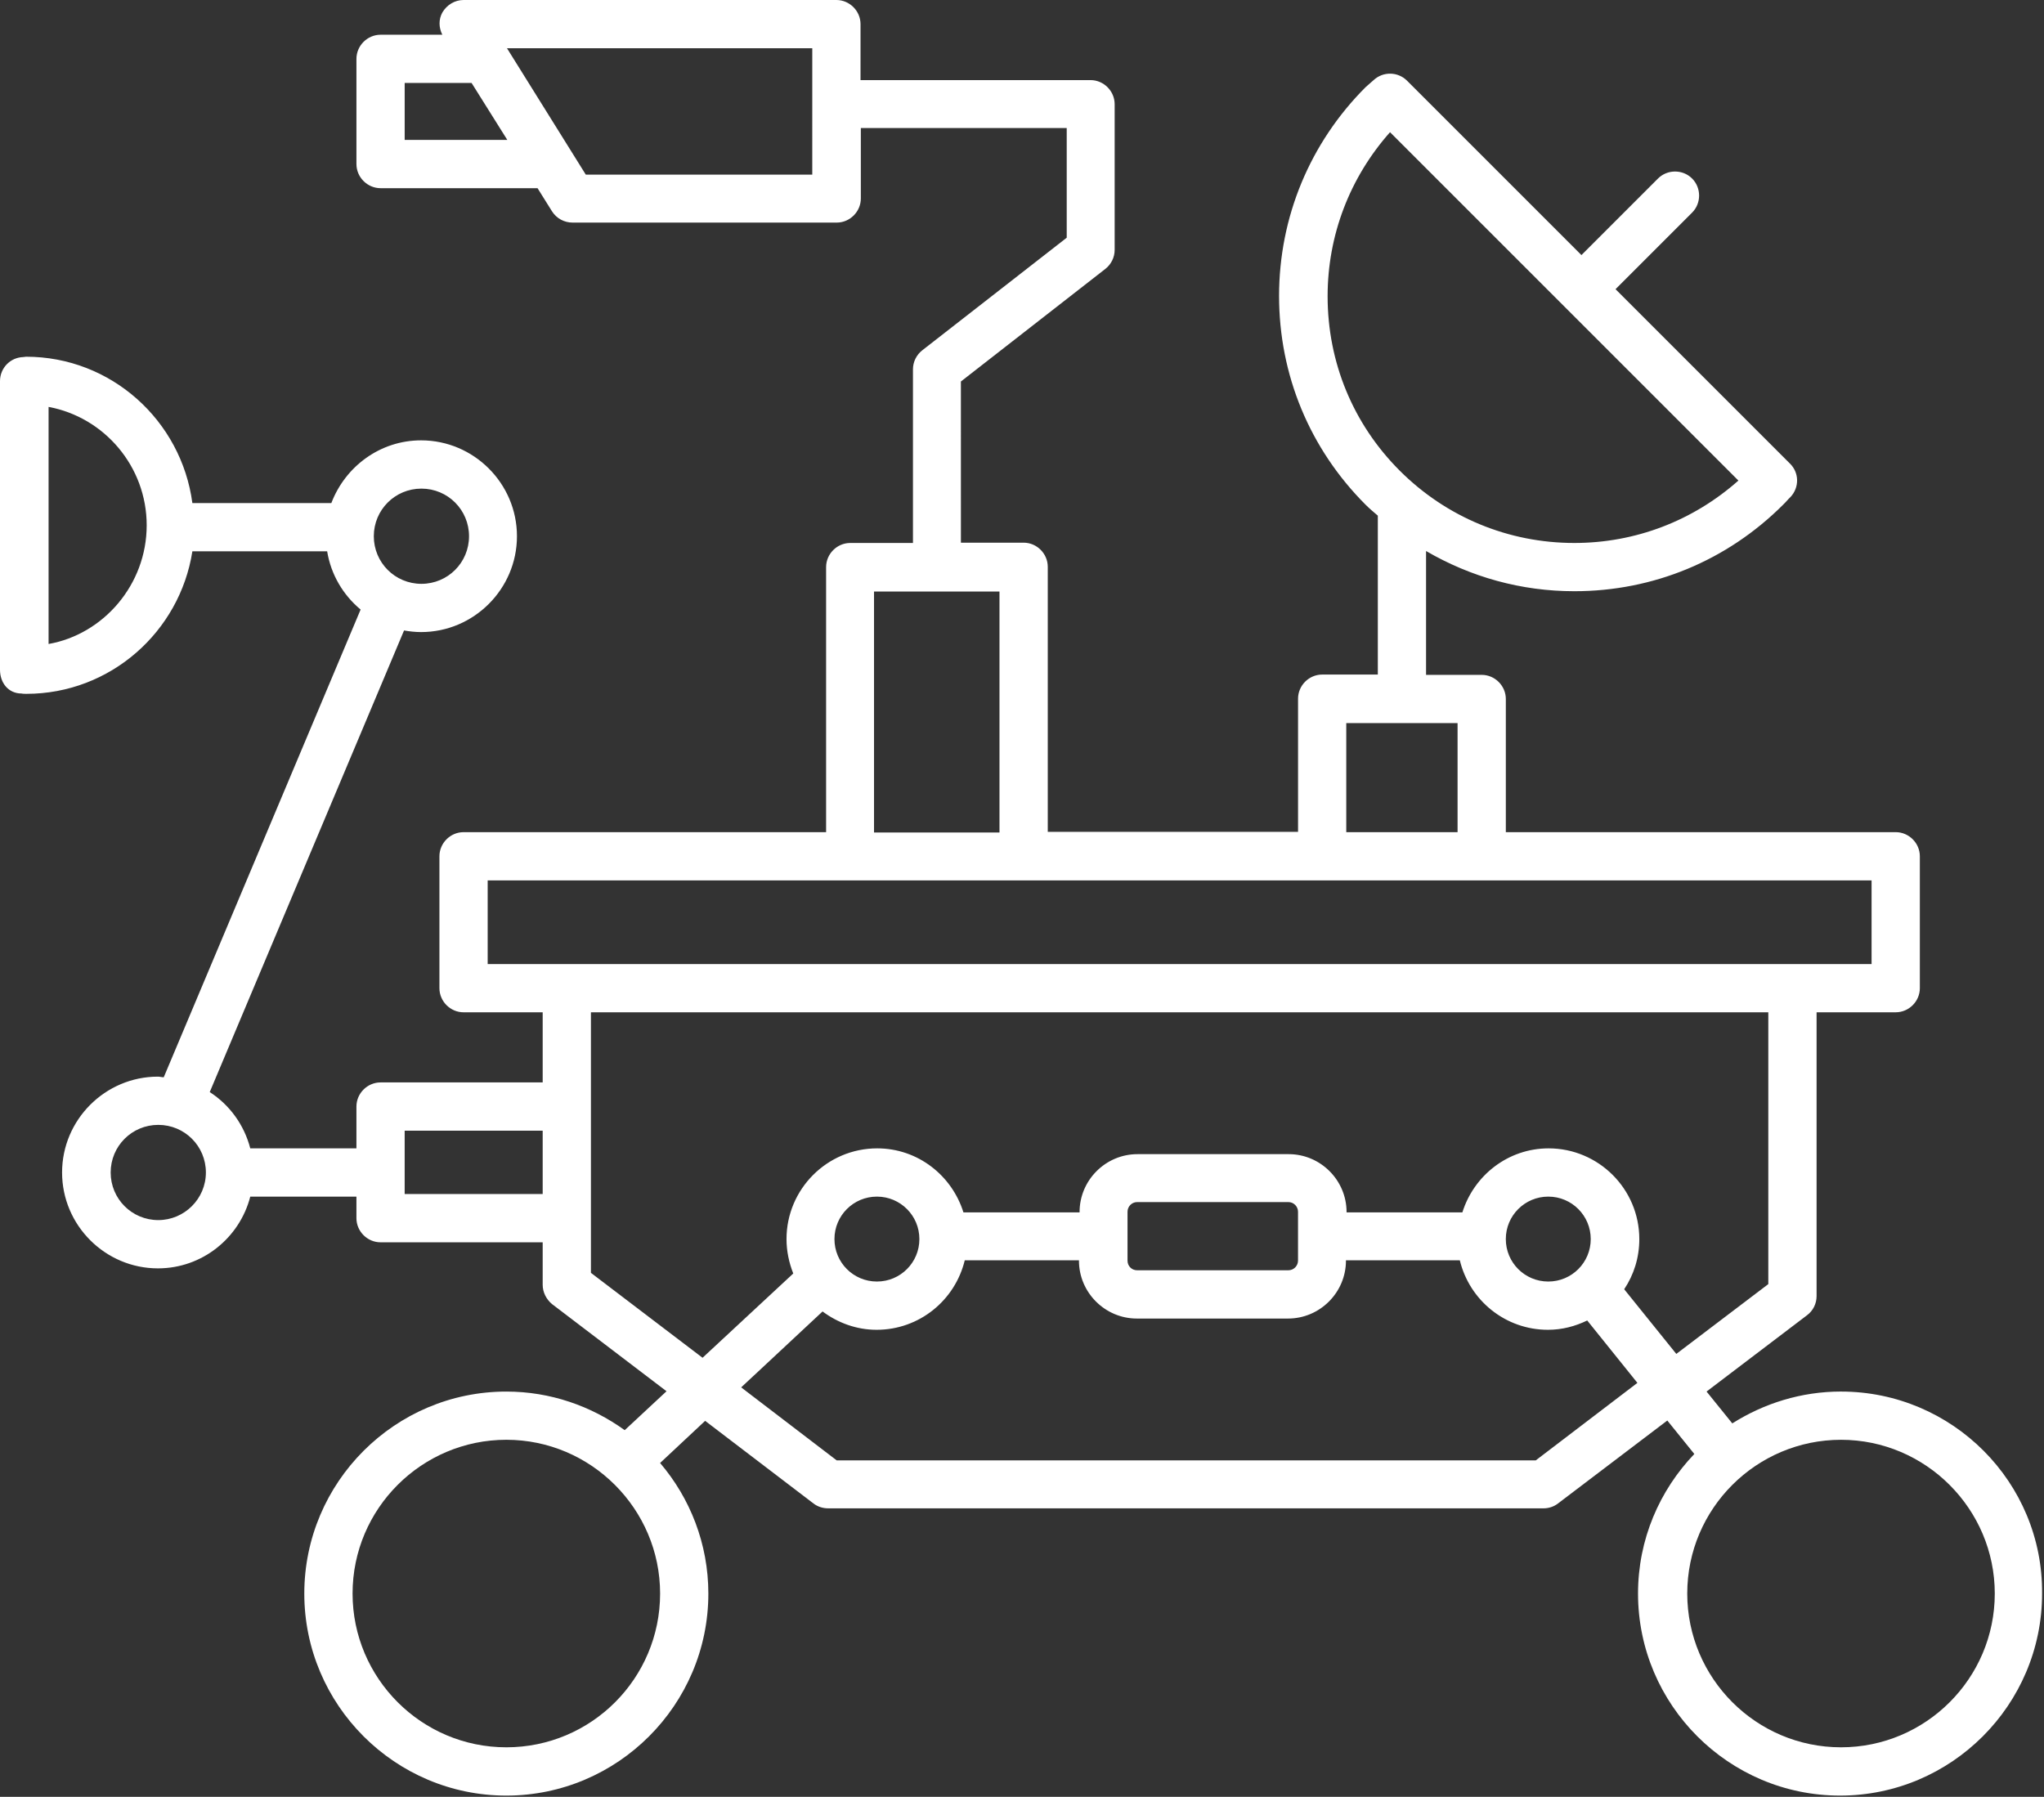
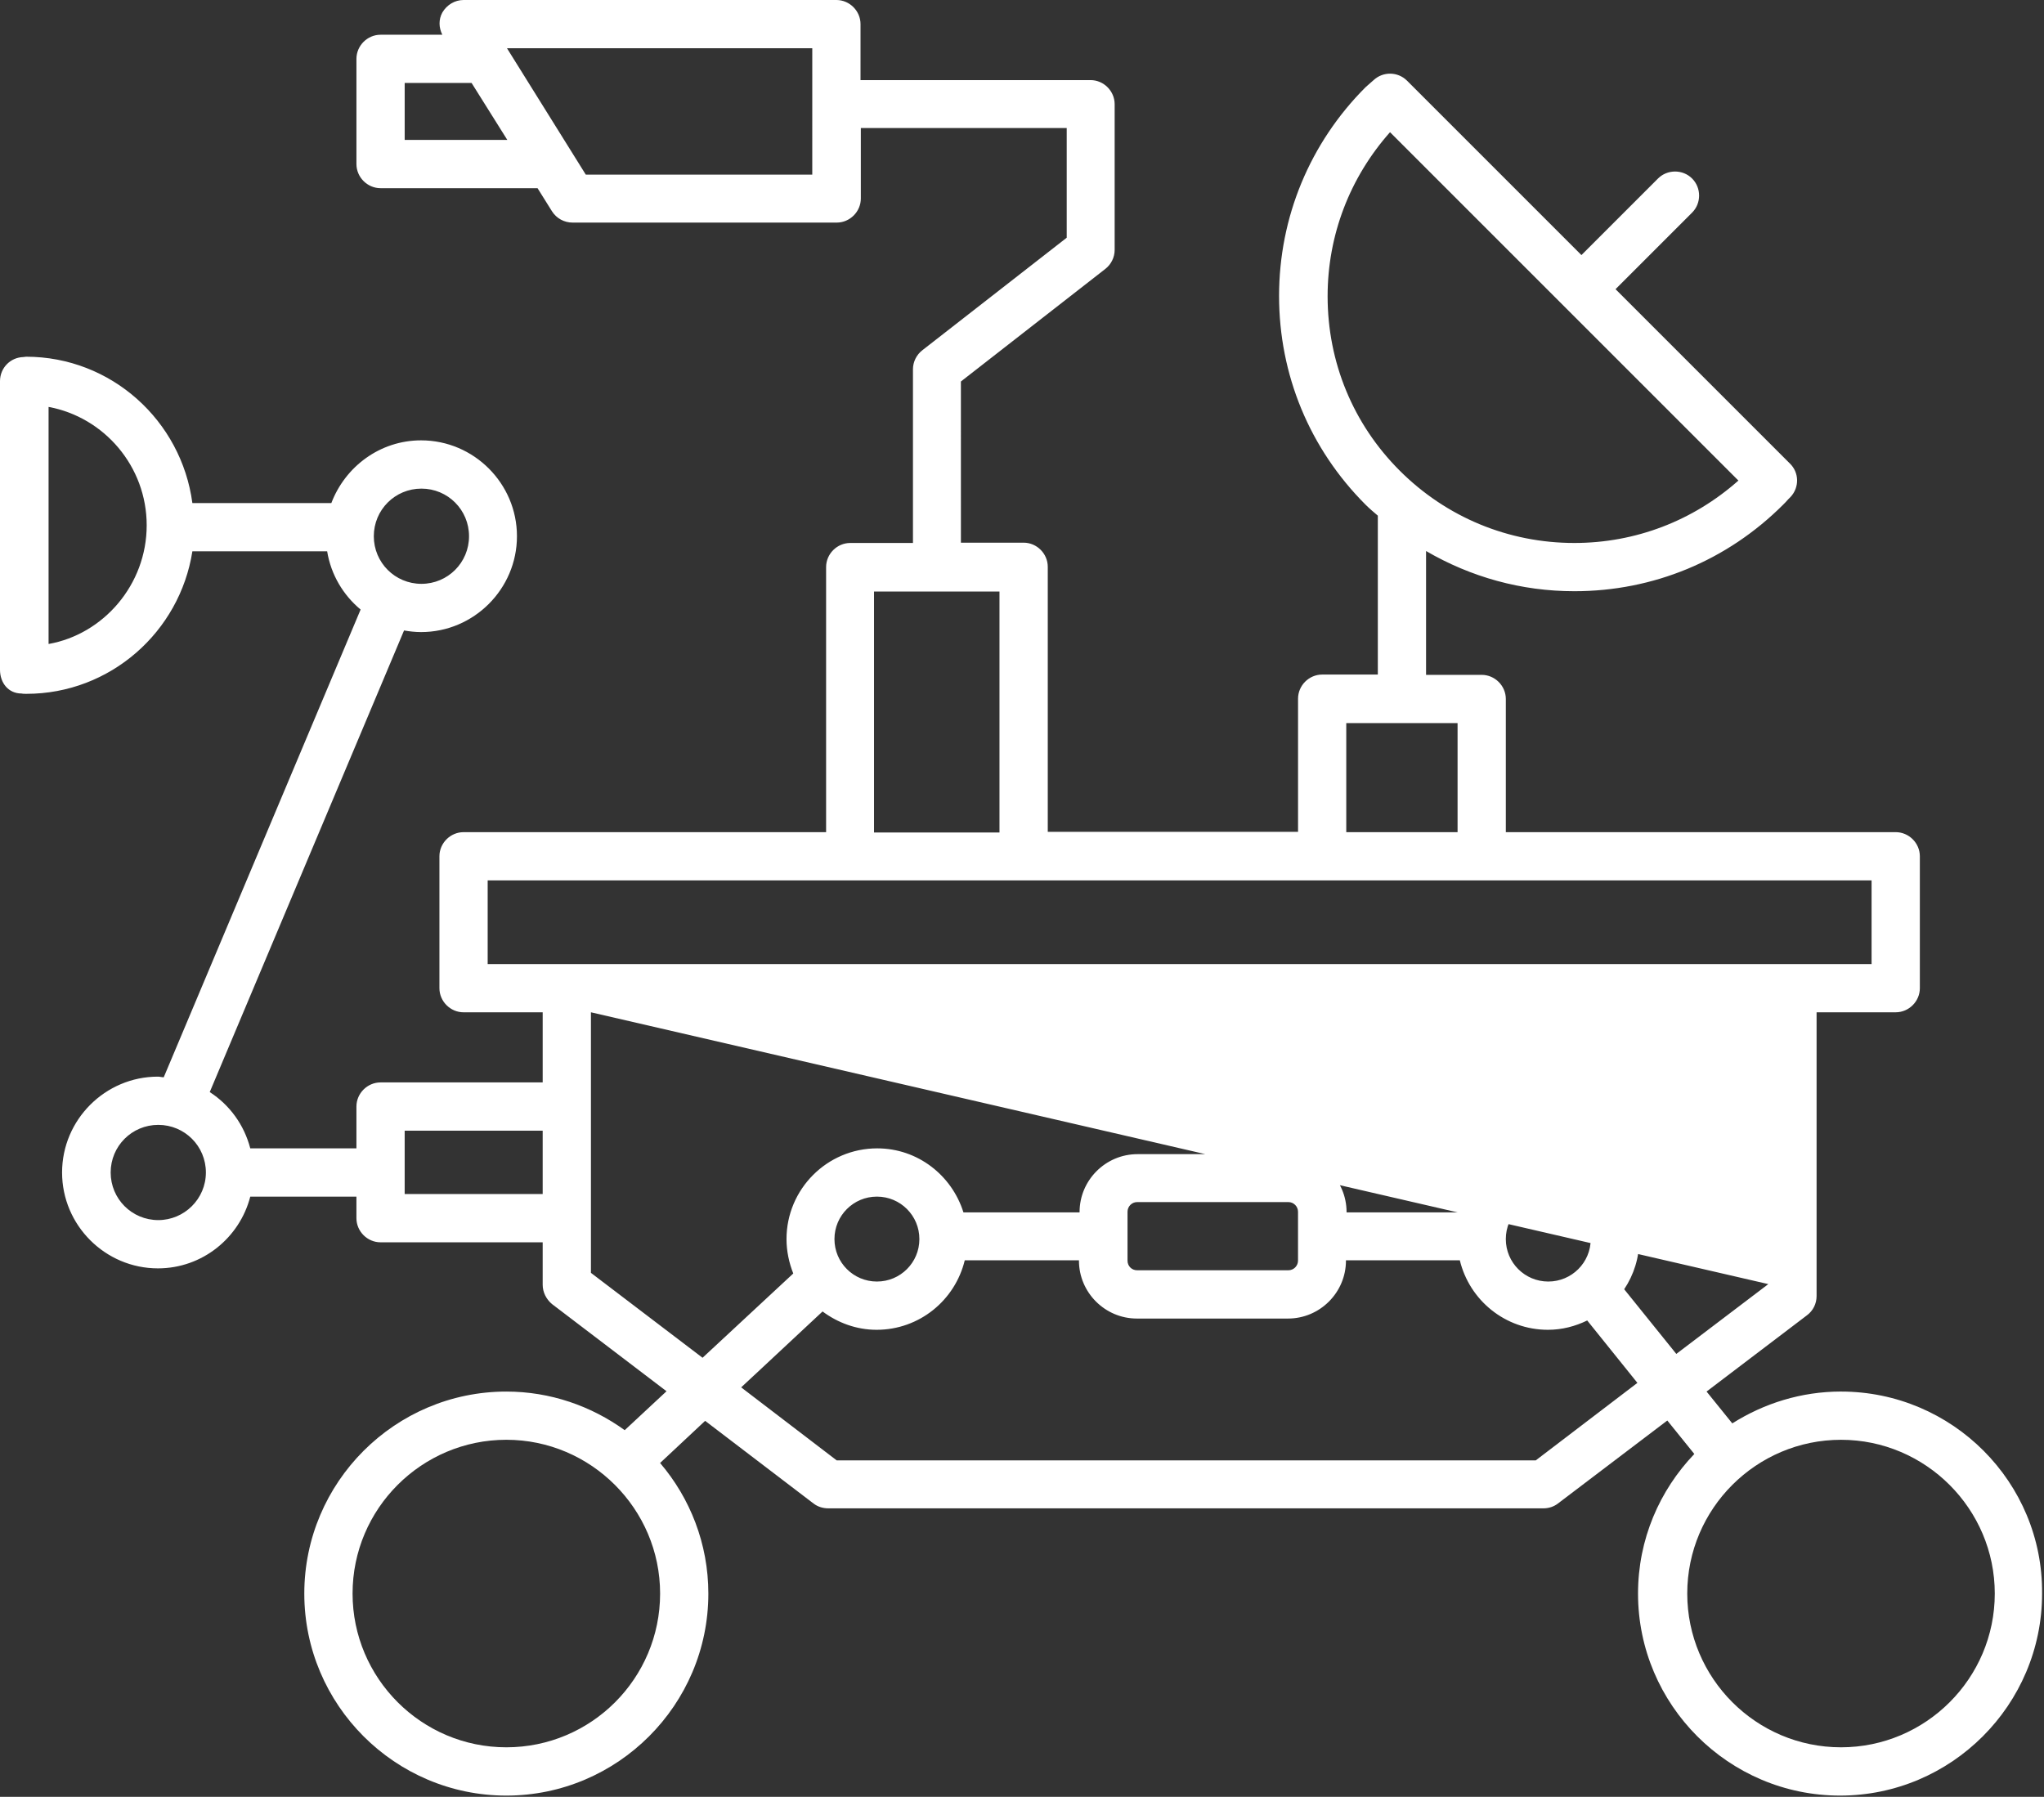
<svg xmlns="http://www.w3.org/2000/svg" width="100%" height="100%" viewBox="0 0 1059 931" version="1.1" xml:space="preserve" style="fill-rule:evenodd;clip-rule:evenodd;stroke-linejoin:round;stroke-miterlimit:2;">
  <rect x="0" y="0" width="1059" height="931" fill="#333333" stroke="none" />
  <g transform="matrix(1,0,0,1,-70.662,-144.006)">
-     <path d="M1024.5,865C1003.83,865 984.5,871.168 968.168,881.5L954.836,865L1006.84,825.5C1010,823.168 1011.84,819.5 1011.84,815.5L1011.84,668.5L1052.84,668.5C1059.67,668.5 1065.34,662.832 1065.34,656L1065.34,587.668C1065.34,580.836 1059.67,575.168 1052.84,575.168L850.836,575.168L850.836,506.168C850.836,499.336 845.168,493.668 838.336,493.668L809.504,493.668L809.504,429.5C832.672,443 858.836,450.332 886.336,450.332C927.168,450.332 965.504,434.5 994.506,405.5C995.338,404.668 996.338,403.668 997.174,402.668L998.342,401.5C1003.01,396.5 1002.84,388.832 998.01,384.168L907.678,293.836L947.346,254.168C952.178,249.336 952.178,241.336 947.346,236.5C942.514,231.668 934.514,231.668 929.678,236.5L890.01,276.168L799.678,185.836C794.846,181.004 787.178,181.004 782.346,185.504L781.014,186.672C780.014,187.504 779.182,188.34 778.182,189.172C749.35,218.004 733.35,256.504 733.35,297.342C733.35,338.174 749.182,376.51 778.182,405.512C780.182,407.512 782.35,409.344 784.514,411.18L784.514,493.512L755.682,493.512C748.85,493.512 743.182,499.18 743.182,506.012L743.182,575.012L613.512,575.012L613.512,437.682C613.512,430.85 607.844,425.182 601.012,425.182L568.512,425.182L568.504,341.674L643.336,283.338C646.336,281.006 648.168,277.338 648.168,273.506L648.168,198.006C648.168,191.174 642.5,185.506 635.668,185.506L516.498,185.506L516.502,156.506C516.502,149.674 510.834,144.006 504.002,144.006L310.832,144.006C306.332,144.006 302.164,146.506 299.832,150.506C297.832,154.174 298,158.338 299.832,162.006L267.832,162.006C261,162.006 255.332,167.674 255.332,174.506L255.332,229.006C255.332,235.838 261,241.506 267.832,241.506L349.164,241.506L356.664,253.506C358.996,257.174 362.996,259.338 367.332,259.338L504.162,259.338C510.994,259.338 516.662,253.67 516.662,246.838L516.662,210.338L623.332,210.338L623.332,267.17L548.5,325.502C545.5,327.834 543.668,331.502 543.668,335.334L543.668,425.334L511.168,425.334C504.336,425.334 498.668,431.002 498.668,437.834L498.668,575.164L310.828,575.172C303.996,575.172 298.328,580.84 298.328,587.672L298.328,656.004C298.328,662.836 303.996,668.504 310.828,668.504L351.828,668.504L351.828,704.836L267.828,704.836C260.996,704.836 255.328,710.504 255.328,717.336L255.328,739.004L200.328,739.004C197.16,726.836 189.66,716.504 179.328,709.836L279.998,470.666C282.83,471.166 285.83,471.498 288.83,471.498C316.162,471.498 338.498,449.166 338.498,421.83C338.498,394.498 316.166,372.162 288.83,372.162C267.498,372.162 249.498,385.83 242.33,404.662L170.33,404.662C164.662,361.994 128.33,328.83 84.162,328.83L82.83,328.998C75.998,329.166 70.662,334.666 70.662,341.498L70.662,490.998C70.662,497.83 74.994,503.33 81.83,503.33C82.498,503.498 83.662,503.498 84.33,503.498C127.83,503.498 163.83,471.33 170.33,429.666L240.162,429.666C242.162,441.834 248.494,452.334 257.494,459.834L155.494,702.174C154.494,702.174 153.494,701.842 152.494,701.842C125.162,701.842 102.826,724.174 102.826,751.51C102.826,778.842 125.158,801.178 152.494,801.178C175.494,801.178 194.826,785.346 200.326,764.01L255.326,764.01L255.326,775.178C255.326,782.01 260.994,787.678 267.826,787.678L351.826,787.678L351.826,809.678C351.826,813.51 353.658,817.178 356.658,819.678L415.99,864.846L394.322,885.014C376.99,872.514 355.822,865.014 332.99,865.014C275.322,865.014 228.32,912.014 228.32,969.684C228.32,1027.35 275.32,1074.35 332.99,1074.35C390.658,1074.35 437.66,1027.35 437.66,969.684C437.66,943.852 428.16,920.184 412.66,902.016L435.992,880.184L492.16,923.016C494.328,924.684 496.992,925.516 499.828,925.516L870.328,925.516C872.996,925.516 875.66,924.684 877.828,923.016L934.496,880.016L948.496,897.348C930.496,916.18 919.328,941.516 919.328,969.68C919.328,1027.35 966.328,1074.35 1024,1074.35C1081.67,1074.35 1128.67,1027.35 1128.67,969.68C1129.17,912.008 1082.17,865.01 1024.5,865.01L1024.5,865ZM758.5,297.5C758.5,265.832 770,236 790.832,212.5L971.332,393C947.832,413.832 918,425.332 886.332,425.332C852.164,425.332 820,412 795.832,387.832C771.668,363.668 758.5,331.668 758.5,297.5ZM280.33,216.5L280.33,187L314.998,187L333.498,216.5L280.33,216.5ZM491.5,234.5L374.17,234.5L333.334,169L491.504,169L491.5,234.5ZM289,397.17C302.668,397.17 313.668,408.17 313.668,421.838C313.668,435.506 302.668,446.506 289,446.506C275.332,446.506 264.332,435.506 264.332,421.838C264.332,408.17 275.332,397.17 289,397.17ZM95.83,477.672L95.83,354.84C124.662,360.172 146.662,385.672 146.662,416.172C146.666,447.004 124.166,472.672 95.83,477.672ZM152.666,776.17C138.998,776.17 127.998,765.17 127.998,751.502C127.998,737.834 138.998,726.834 152.666,726.834C166.334,726.834 177.334,737.834 177.334,751.502C177.33,765.17 166.166,776.17 152.666,776.17ZM332.996,1049.33C288.996,1049.33 253.328,1013.5 253.328,969.662C253.328,925.662 289.16,889.994 332.996,889.994C376.828,889.994 412.664,925.826 412.664,969.662C412.664,1013.67 376.996,1049.33 332.996,1049.33ZM768.166,518.67L825.834,518.67L825.834,575.17L768.166,575.17L768.166,518.67ZM523.496,450.502L588.496,450.502L588.496,575.332L523.496,575.332L523.496,450.502ZM323.326,600.172L1040.33,600.172L1040.33,643.504L323.326,643.504L323.326,600.172ZM280.326,762.672L280.326,729.84L351.826,729.84L351.826,762.672L280.326,762.672ZM376.826,803.504L376.826,668.504L986.826,668.504L986.826,809.334L939.158,845.502L912.158,812.002C917.158,804.502 919.99,795.67 919.99,786.002C919.99,760.002 898.822,739.002 872.99,739.002C851.99,739.002 834.322,753.002 828.322,772.17L768.322,772.17L768.322,772.002C768.322,755.502 754.822,742.002 738.322,742.002L659.99,742.002C643.49,742.002 629.99,755.502 629.99,772.002L629.99,772.17L569.822,772.17C563.822,753.002 546.154,739.002 525.154,739.002C499.154,739.002 478.154,760.17 478.154,786.002C478.154,792.334 479.486,798.334 481.654,803.834L434.654,847.502L376.826,803.504ZM872.826,764.004C884.994,764.004 894.826,773.836 894.826,786.004C894.826,798.172 884.994,808.004 872.826,808.004C860.658,808.004 850.826,798.172 850.826,786.004C850.826,773.836 860.662,764.004 872.826,764.004ZM743.166,771.836L743.166,797.168C743.166,799.836 740.998,802.168 738.166,802.168L659.834,802.168C657.002,802.168 654.834,800 654.834,797.168L654.834,771.836C654.834,769.168 657.002,766.836 659.834,766.836L738.166,766.836C740.998,766.836 743.166,769.172 743.166,771.836ZM502.996,786.004C502.996,773.836 512.828,764.004 524.996,764.004C537.164,764.004 546.996,773.836 546.996,786.004C546.996,798.172 537.164,808.004 524.996,808.004C512.828,808.004 502.996,798.172 502.996,786.004ZM866.326,900.674L504.166,900.674L454.666,862.842L496.834,823.51C504.666,829.342 514.334,833.01 524.834,833.01C547.002,833.01 565.502,817.678 570.502,797.01L629.67,797.01L629.67,797.178C629.67,813.678 643.17,827.178 659.67,827.178L738.002,827.178C754.502,827.178 768.002,813.678 768.002,797.178L768.002,797.01L827.002,797.01C832.002,817.678 850.502,833.01 872.67,833.01C880.002,833.01 886.838,831.178 893.002,828.178L919.002,860.51L866.326,900.674ZM1024.5,1049.33C980.496,1049.33 944.828,1013.5 944.828,969.666C944.828,925.666 980.66,889.998 1024.5,889.998C1068.33,889.998 1104.16,925.83 1104.16,969.666C1104.16,1013.67 1068.33,1049.33 1024.5,1049.33Z" style="fill:white;fill-rule:nonzero;" />
+     <path d="M1024.5,865C1003.83,865 984.5,871.168 968.168,881.5L954.836,865L1006.84,825.5C1010,823.168 1011.84,819.5 1011.84,815.5L1011.84,668.5L1052.84,668.5C1059.67,668.5 1065.34,662.832 1065.34,656L1065.34,587.668C1065.34,580.836 1059.67,575.168 1052.84,575.168L850.836,575.168L850.836,506.168C850.836,499.336 845.168,493.668 838.336,493.668L809.504,493.668L809.504,429.5C832.672,443 858.836,450.332 886.336,450.332C927.168,450.332 965.504,434.5 994.506,405.5C995.338,404.668 996.338,403.668 997.174,402.668L998.342,401.5C1003.01,396.5 1002.84,388.832 998.01,384.168L907.678,293.836L947.346,254.168C952.178,249.336 952.178,241.336 947.346,236.5C942.514,231.668 934.514,231.668 929.678,236.5L890.01,276.168L799.678,185.836C794.846,181.004 787.178,181.004 782.346,185.504L781.014,186.672C780.014,187.504 779.182,188.34 778.182,189.172C749.35,218.004 733.35,256.504 733.35,297.342C733.35,338.174 749.182,376.51 778.182,405.512C780.182,407.512 782.35,409.344 784.514,411.18L784.514,493.512L755.682,493.512C748.85,493.512 743.182,499.18 743.182,506.012L743.182,575.012L613.512,575.012L613.512,437.682C613.512,430.85 607.844,425.182 601.012,425.182L568.512,425.182L568.504,341.674L643.336,283.338C646.336,281.006 648.168,277.338 648.168,273.506L648.168,198.006C648.168,191.174 642.5,185.506 635.668,185.506L516.498,185.506L516.502,156.506C516.502,149.674 510.834,144.006 504.002,144.006L310.832,144.006C306.332,144.006 302.164,146.506 299.832,150.506C297.832,154.174 298,158.338 299.832,162.006L267.832,162.006C261,162.006 255.332,167.674 255.332,174.506L255.332,229.006C255.332,235.838 261,241.506 267.832,241.506L349.164,241.506L356.664,253.506C358.996,257.174 362.996,259.338 367.332,259.338L504.162,259.338C510.994,259.338 516.662,253.67 516.662,246.838L516.662,210.338L623.332,210.338L623.332,267.17L548.5,325.502C545.5,327.834 543.668,331.502 543.668,335.334L543.668,425.334L511.168,425.334C504.336,425.334 498.668,431.002 498.668,437.834L498.668,575.164L310.828,575.172C303.996,575.172 298.328,580.84 298.328,587.672L298.328,656.004C298.328,662.836 303.996,668.504 310.828,668.504L351.828,668.504L351.828,704.836L267.828,704.836C260.996,704.836 255.328,710.504 255.328,717.336L255.328,739.004L200.328,739.004C197.16,726.836 189.66,716.504 179.328,709.836L279.998,470.666C282.83,471.166 285.83,471.498 288.83,471.498C316.162,471.498 338.498,449.166 338.498,421.83C338.498,394.498 316.166,372.162 288.83,372.162C267.498,372.162 249.498,385.83 242.33,404.662L170.33,404.662C164.662,361.994 128.33,328.83 84.162,328.83L82.83,328.998C75.998,329.166 70.662,334.666 70.662,341.498L70.662,490.998C70.662,497.83 74.994,503.33 81.83,503.33C82.498,503.498 83.662,503.498 84.33,503.498C127.83,503.498 163.83,471.33 170.33,429.666L240.162,429.666C242.162,441.834 248.494,452.334 257.494,459.834L155.494,702.174C154.494,702.174 153.494,701.842 152.494,701.842C125.162,701.842 102.826,724.174 102.826,751.51C102.826,778.842 125.158,801.178 152.494,801.178C175.494,801.178 194.826,785.346 200.326,764.01L255.326,764.01L255.326,775.178C255.326,782.01 260.994,787.678 267.826,787.678L351.826,787.678L351.826,809.678C351.826,813.51 353.658,817.178 356.658,819.678L415.99,864.846L394.322,885.014C376.99,872.514 355.822,865.014 332.99,865.014C275.322,865.014 228.32,912.014 228.32,969.684C228.32,1027.35 275.32,1074.35 332.99,1074.35C390.658,1074.35 437.66,1027.35 437.66,969.684C437.66,943.852 428.16,920.184 412.66,902.016L435.992,880.184L492.16,923.016C494.328,924.684 496.992,925.516 499.828,925.516L870.328,925.516C872.996,925.516 875.66,924.684 877.828,923.016L934.496,880.016L948.496,897.348C930.496,916.18 919.328,941.516 919.328,969.68C919.328,1027.35 966.328,1074.35 1024,1074.35C1081.67,1074.35 1128.67,1027.35 1128.67,969.68C1129.17,912.008 1082.17,865.01 1024.5,865.01L1024.5,865ZM758.5,297.5C758.5,265.832 770,236 790.832,212.5L971.332,393C947.832,413.832 918,425.332 886.332,425.332C852.164,425.332 820,412 795.832,387.832C771.668,363.668 758.5,331.668 758.5,297.5ZM280.33,216.5L280.33,187L314.998,187L333.498,216.5L280.33,216.5ZM491.5,234.5L374.17,234.5L333.334,169L491.504,169L491.5,234.5ZM289,397.17C302.668,397.17 313.668,408.17 313.668,421.838C313.668,435.506 302.668,446.506 289,446.506C275.332,446.506 264.332,435.506 264.332,421.838C264.332,408.17 275.332,397.17 289,397.17ZM95.83,477.672L95.83,354.84C124.662,360.172 146.662,385.672 146.662,416.172C146.666,447.004 124.166,472.672 95.83,477.672ZM152.666,776.17C138.998,776.17 127.998,765.17 127.998,751.502C127.998,737.834 138.998,726.834 152.666,726.834C166.334,726.834 177.334,737.834 177.334,751.502C177.33,765.17 166.166,776.17 152.666,776.17ZM332.996,1049.33C288.996,1049.33 253.328,1013.5 253.328,969.662C253.328,925.662 289.16,889.994 332.996,889.994C376.828,889.994 412.664,925.826 412.664,969.662C412.664,1013.67 376.996,1049.33 332.996,1049.33ZM768.166,518.67L825.834,518.67L825.834,575.17L768.166,575.17L768.166,518.67ZM523.496,450.502L588.496,450.502L588.496,575.332L523.496,575.332L523.496,450.502ZM323.326,600.172L1040.33,600.172L1040.33,643.504L323.326,643.504L323.326,600.172ZM280.326,762.672L280.326,729.84L351.826,729.84L351.826,762.672L280.326,762.672ZM376.826,803.504L376.826,668.504L986.826,809.334L939.158,845.502L912.158,812.002C917.158,804.502 919.99,795.67 919.99,786.002C919.99,760.002 898.822,739.002 872.99,739.002C851.99,739.002 834.322,753.002 828.322,772.17L768.322,772.17L768.322,772.002C768.322,755.502 754.822,742.002 738.322,742.002L659.99,742.002C643.49,742.002 629.99,755.502 629.99,772.002L629.99,772.17L569.822,772.17C563.822,753.002 546.154,739.002 525.154,739.002C499.154,739.002 478.154,760.17 478.154,786.002C478.154,792.334 479.486,798.334 481.654,803.834L434.654,847.502L376.826,803.504ZM872.826,764.004C884.994,764.004 894.826,773.836 894.826,786.004C894.826,798.172 884.994,808.004 872.826,808.004C860.658,808.004 850.826,798.172 850.826,786.004C850.826,773.836 860.662,764.004 872.826,764.004ZM743.166,771.836L743.166,797.168C743.166,799.836 740.998,802.168 738.166,802.168L659.834,802.168C657.002,802.168 654.834,800 654.834,797.168L654.834,771.836C654.834,769.168 657.002,766.836 659.834,766.836L738.166,766.836C740.998,766.836 743.166,769.172 743.166,771.836ZM502.996,786.004C502.996,773.836 512.828,764.004 524.996,764.004C537.164,764.004 546.996,773.836 546.996,786.004C546.996,798.172 537.164,808.004 524.996,808.004C512.828,808.004 502.996,798.172 502.996,786.004ZM866.326,900.674L504.166,900.674L454.666,862.842L496.834,823.51C504.666,829.342 514.334,833.01 524.834,833.01C547.002,833.01 565.502,817.678 570.502,797.01L629.67,797.01L629.67,797.178C629.67,813.678 643.17,827.178 659.67,827.178L738.002,827.178C754.502,827.178 768.002,813.678 768.002,797.178L768.002,797.01L827.002,797.01C832.002,817.678 850.502,833.01 872.67,833.01C880.002,833.01 886.838,831.178 893.002,828.178L919.002,860.51L866.326,900.674ZM1024.5,1049.33C980.496,1049.33 944.828,1013.5 944.828,969.666C944.828,925.666 980.66,889.998 1024.5,889.998C1068.33,889.998 1104.16,925.83 1104.16,969.666C1104.16,1013.67 1068.33,1049.33 1024.5,1049.33Z" style="fill:white;fill-rule:nonzero;" />
  </g>
</svg>